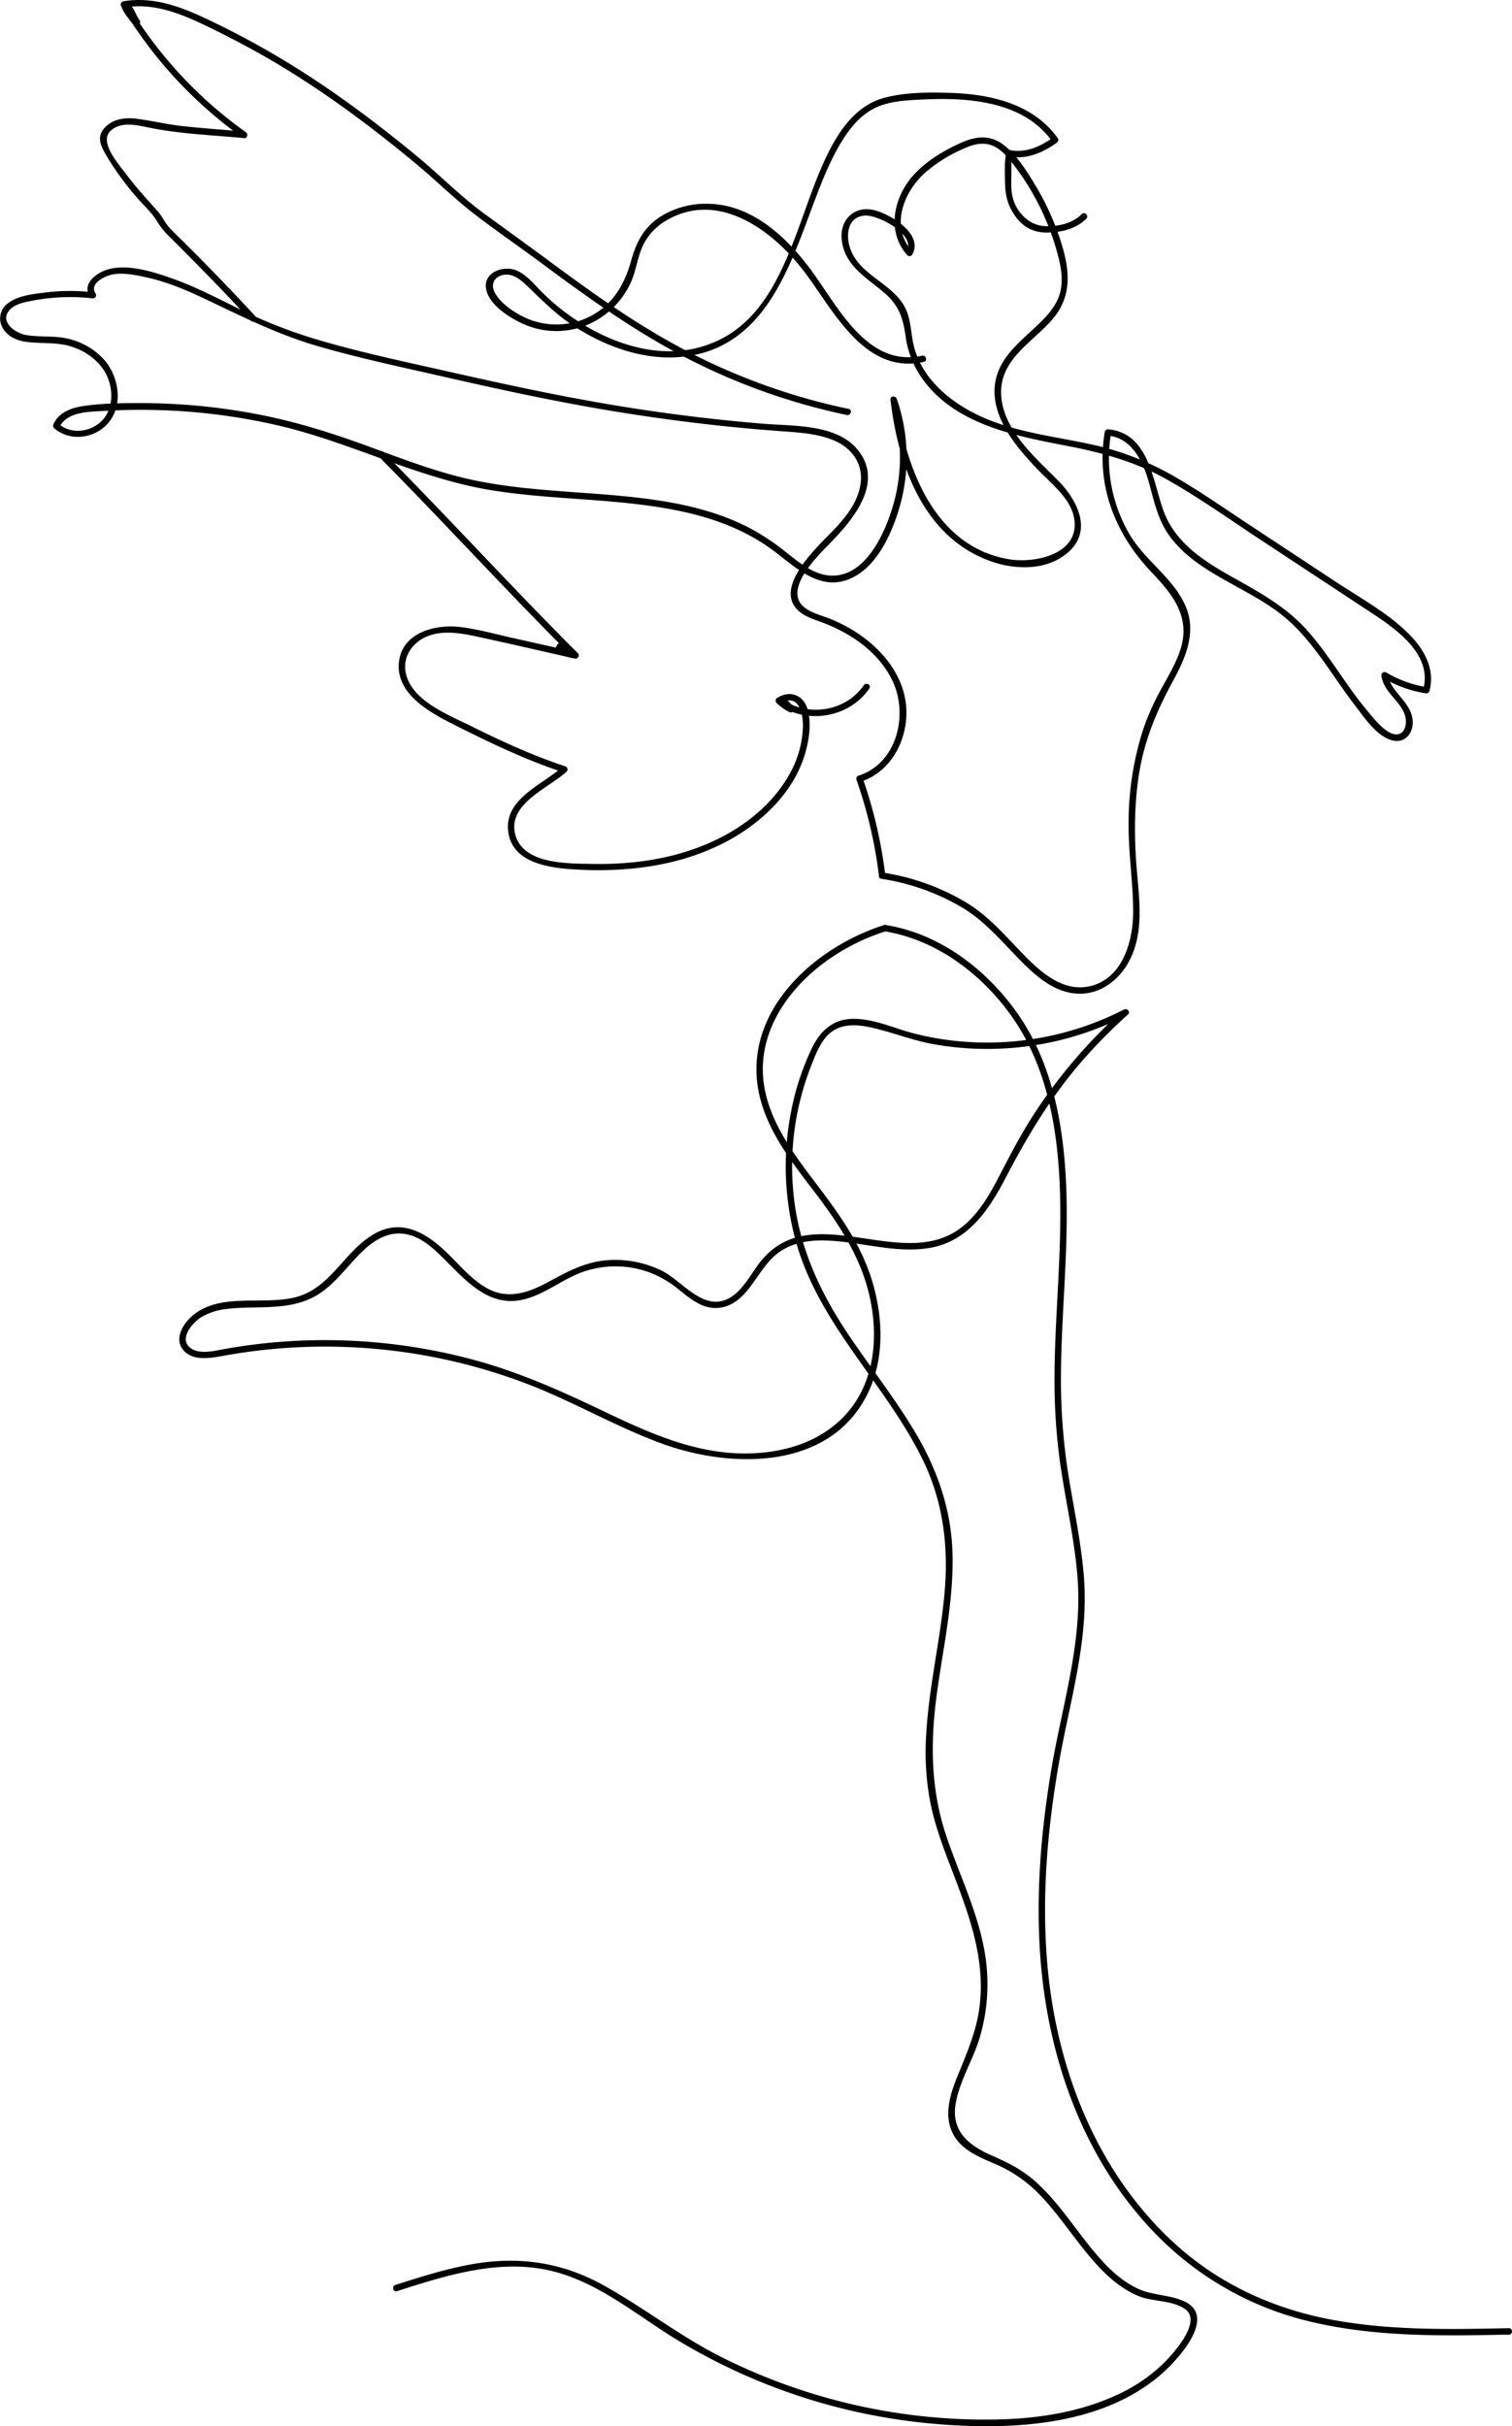
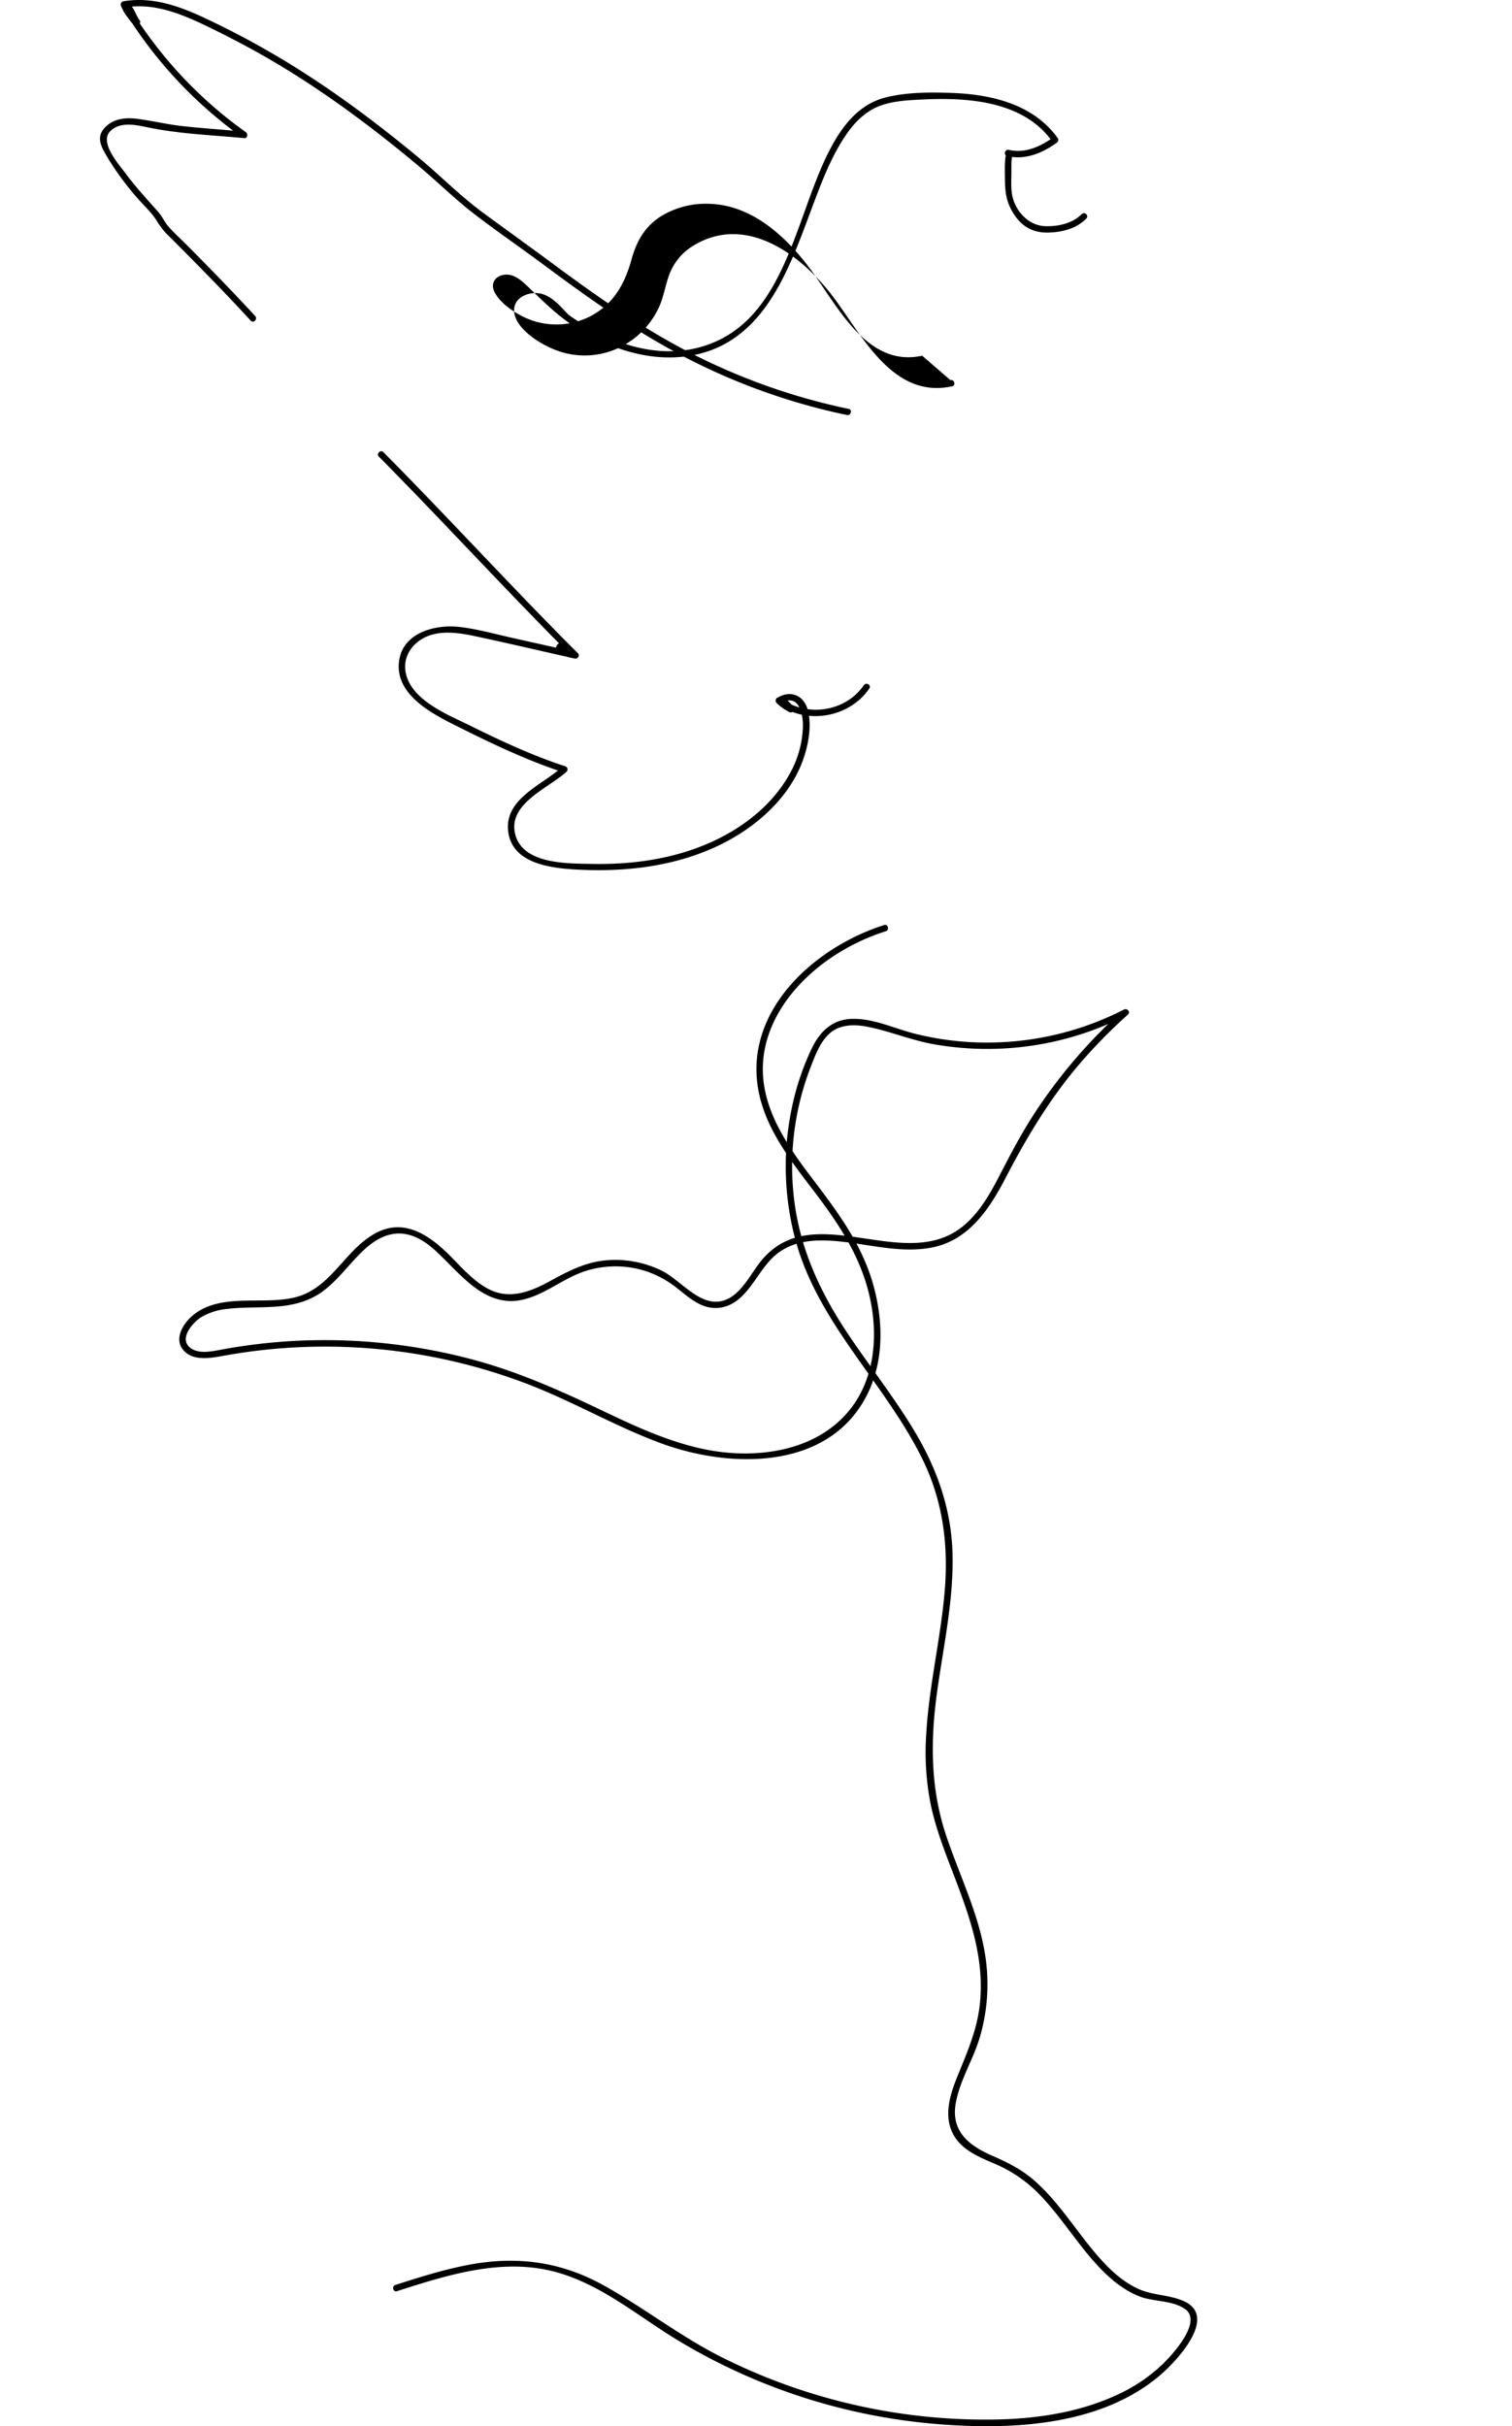
<svg xmlns="http://www.w3.org/2000/svg" viewBox="0 0 706.68 1133.35">
  <g id="Слой_2" data-name="Слой 2">
    <g id="Слой_1-2" data-name="Слой 1">
-       <path d="M413.22,435C438.24,439,460,455.8,474,476.43c15.9,23.45,20.57,52.73,21.42,80.52.92,30-2.72,59.87-2.56,89.85a276.47,276.47,0,0,0,3.56,42.8c2.51,15.55,5.87,31,7.16,46.73,2.52,30.82-7.23,60.36-12.25,90.45-4.81,28.88-7.26,58.32-5.08,87.57,3.63,48.56,21.11,96.91,56.3,131.58a148,148,0,0,0,70.15,38.61c30.24,7.2,61.66,6.63,92.53,6,1.93,0,1.93-3,0-3-28.29.6-57,1.17-84.85-4.36-25.68-5.1-49.48-16-69.21-33.28C512.35,1015.75,493,965,489.25,914.35c-2.26-30.26.42-60.71,5.62-90.54,5.07-29.12,14.15-57.61,11.71-87.48-1.15-14.09-3.94-28-6.32-41.88a288.44,288.44,0,0,1-4.4-47.65c-.15-29.68,3.41-59.26,2.59-88.94-.81-28.85-5.6-59.33-22.29-83.58-14.4-20.92-36.61-38.14-62.14-42.17-1.89-.29-2.7,2.6-.8,2.9Z" />
      <path d="M413.22,432.11c-31.57,10-64.22,38.51-59.15,74.8,2.61,18.66,14.55,34.07,25.66,48.6,11.92,15.57,22.61,31.28,26.86,50.77,4.06,18.63,2.1,39.55-11.11,54.25S362,679.86,343,678.79c-21.93-1.25-42.28-10.7-61.79-20-20.12-9.63-40.23-18.52-61.89-24.14A268.45,268.45,0,0,0,153.21,626a262.5,262.5,0,0,0-33.16,1.9q-7.77.93-15.49,2.33c-4.39.79-10.7,2.4-14.85-.11-6.71-4.06-.11-12,4.34-14.84a29.54,29.54,0,0,1,12.26-3.87c8.37-1,16.85-.37,25.22-1.29,7.31-.8,14.06-2.84,19.93-7.37,6.4-4.93,11.22-11.5,16.89-17.2,5.92-6,13.32-10.89,22.1-8.91,7.33,1.64,13,7.32,18.14,12.47,9.79,9.84,20.36,21.45,35.7,18,10-2.26,18.06-9.21,27.54-12.76a46.07,46.07,0,0,1,30.7-.34,47.47,47.47,0,0,1,14,7.78c3.74,2.92,7.39,6.2,11.86,8,6.39,2.54,12.72.92,17.7-3.64,5.86-5.35,9.2-12.86,14.8-18.45,6.26-6.27,14.66-8.29,23.28-8.26,16.83.06,33.48,6.32,50.35,3.49,17.87-3,27.69-17.75,35.49-32.72,9.86-18.94,20.59-36.91,34.53-53.2a244.29,244.29,0,0,1,22.64-23.09c1.32-1.18-.36-3.11-1.82-2.36A140.19,140.19,0,0,1,460.62,487a137.51,137.51,0,0,1-33.24-4.2c-9.39-2.39-18.75-6.95-28.6-6.88-9.22.06-15.21,5.37-19.14,13.34a120.46,120.46,0,0,0-9.74,29.17,132.36,132.36,0,0,0,2,61.21C382.62,618.5,413.53,646,431,681.33c9.82,19.85,12.41,40.86,10.46,62.77s-7.25,43.58-8.54,65.65a125.67,125.67,0,0,0,1.7,31.23c2,10.62,5.77,20.82,9.63,30.89,8.08,21.06,16.38,42.1,13.62,65.12-1.44,12-6.15,22.38-10.6,33.43-3.28,8.13-6.16,17.71-2,26.07,3.8,7.61,11.88,10.9,19.24,14.08a63.39,63.39,0,0,1,20.48,13.66c11.13,11.15,19,25,30.1,36.24,4.94,5,10.58,9.41,17.13,12.1s15.79,1.82,21.72,6.08c8.16,5.87-5.87,21.18-10.69,25.85a77.27,77.27,0,0,1-22,14.57c-16.93,7.68-35.81,10.62-54.28,11.1A275.1,275.1,0,0,1,337.11,1101c-19.5-9.8-36.54-23.35-55.61-33.81-19.51-10.71-39.89-13.4-61.73-9.38-11.9,2.19-23.48,5.85-35,9.55-1.83.59-1,3.49.79,2.89,23.31-7.49,48.56-15.5,73.11-9.23,21.68,5.54,39.19,20.68,57.95,32.07a278.51,278.51,0,0,0,122.67,39.34c34.54,2.67,75.58.59,103.19-23.15,7.5-6.45,26.84-27,11-34.28-6.93-3.18-14.88-2.69-21.85-6S519,1060.5,514,1054.85c-10.46-11.73-18.51-25.63-30.37-36.1-6.05-5.34-12.79-8.69-20.15-11.89-10.71-4.67-19.11-11.41-16.78-24.43,1.92-10.78,8.16-20.31,11.24-30.77a87.5,87.5,0,0,0,3.2-32.86c-2-21.59-12.14-41.09-18.92-61.38-7.4-22.17-7.41-44.19-4.23-67.13,3-21.57,7.83-43.15,7.18-65-.58-19.7-6.75-37.88-16.61-54.82S406.16,638,395.33,621.61c-11.65-17.69-20.49-36.6-23.68-57.69a128.22,128.22,0,0,1,7.37-65.8c2-5.16,4.29-11.32,8.47-15.16,5.13-4.71,12.22-4.54,18.61-3.21,10.31,2.14,20,6.22,30.45,8.06A143.79,143.79,0,0,0,498,485.24a142.06,142.06,0,0,0,28.85-11.14l-1.82-2.35a243.48,243.48,0,0,0-42.19,49.33c-5.73,8.88-10.58,18.2-15.45,27.57C463,557.2,458.1,566,450.66,572.3c-27.8,23.66-71-13.84-95.41,17.28-4.83,6.14-9.18,15.65-17.28,18-10.8,3.1-19.85-9.66-28.64-14a49.51,49.51,0,0,0-26-4.87c-9.79.86-17.88,5.13-26.35,9.76-9.33,5.09-19.24,8.9-29.26,3.34-6.79-3.76-12-9.82-17.41-15.24-9.31-9.31-21.1-17.7-34.44-10.7C161,583.65,154.93,602,137.59,606.09c-14.88,3.55-33.82-2.15-46.8,7.81-4.79,3.68-9.9,11.28-5,16.89S100,634.06,106.24,633a264.86,264.86,0,0,1,140.52,13.59c21.31,8.19,41.1,19.88,62.55,27.72,32.44,11.87,78.75,12.57,96.3-23.49,7.69-15.81,7.16-34.39,2.44-51-5.4-19-16.83-34.06-28.58-49.53-12.09-15.92-24.51-33.82-22.78-54.82,1.65-20,15.43-36.94,31.48-47.9A98.46,98.46,0,0,1,414,435c1.84-.59,1.05-3.48-.8-2.9Z" />
-       <path d="M411.9,410.5a105.49,105.49,0,0,1,36.52,12.68c11.25,6.38,19,15.75,27.9,24.86,7.12,7.29,15.71,15.14,26.37,16.06,10.95.93,20.19-5.92,25.13-15.29,6.78-12.88,4.77-27.79,3.56-41.7-1.31-15.2-1.4-30.6,1-45.7,2.48-15.56,8.18-29.25,15.69-43,5.91-10.81,11.31-22.89,6.12-35.09-5.57-13.09-18.73-21.22-26-33.29a70,70,0,0,1-8.91-47.61l-1.44,1.1c11.25.95,16.48,12.34,19.14,21.87,2.31,8.26,4,16.65,8.87,23.87,8.31,12.21,21.95,19.1,34.5,26.09,7.25,4,14.52,8.19,20.84,13.61,6.83,5.85,12.43,13,17.64,20.25,4.81,6.72,9.34,13.63,14.38,20.19,4.31,5.61,10,14.3,17.21,16.36,6.45,1.85,10.5-3.65,9.8-9.6-1-8.69-10.35-12.75-11.62-21.2l-2.21,1.69a55,55,0,0,0,19.83,7.18,1.54,1.54,0,0,0,1.85-1c2.83-10.47-2.57-19.73-9.85-26.94-9.66-9.57-22.1-16.35-33.4-23.79l-39.46-26c-12.45-8.19-24.71-16.83-37.67-24.21a134.48,134.48,0,0,0-39-14.59c-14.08-3-28.54-4.84-42.2-9.56-11.63-4-23-10.49-31-20a40.68,40.68,0,0,1-8.2-15.38c-1.75-6.46-1.26-13.42-4.66-19.39-6.26-11-21-14.56-25.27-26.92-2.17-6.24-1.24-15.1,7.21-15.36,5.94-.19,23.64,8.83,19.21,16.74l2.35-.3c-10.35-11.63-3.49-28.17,6.88-37A70.52,70.52,0,0,1,451.91,68.8c4.42-1.81,9-2.54,13.36-.09,3.62,2,6.38,5.48,8.86,8.74a119,119,0,0,1,19.61,39.19c2.21,7.72,4.05,16.11.39,23.69-2.41,5-6.44,9-10.43,12.7-7.36,6.88-15.85,13.72-18.22,24-2.67,11.61,3.19,22.69,10.1,31.6a151,151,0,0,0,13.92,15.13c5.37,5.26,11.58,11.21,12.64,19,2.2,16.27-18.6,20.48-30.54,18.48-35.16-5.88-48.89-43.73-52.51-74.68l-2.95.4a80.68,80.68,0,0,1,1.7,47.6c-3.6,13.22-12.78,34.95-29.47,34.32-8.15-.31-15.14-6.35-21.23-11.12a109.71,109.71,0,0,0-17-11.23c-12.38-6.4-26-10.07-39.65-12.33-29.35-4.84-59.42-3.74-88.6-9.8-16.77-3.48-32.77-9.66-48.79-15.57-16.38-6-32.92-11.33-50.05-14.79a290.3,290.3,0,0,0-56.25-5.74c-9,0-18.35,0-27.33,1.29-5.84.82-11.86,2.82-14.47,8.54a1.57,1.57,0,0,0,.23,1.82c7.2,6.34,18.59,5.08,25-1.95,7.48-8.26,5.51-21.56-1.23-29.58a32.32,32.32,0,0,0-15.53-9.77c-7.12-2.15-14.22-.92-21.38-2.17-5-.87-12.68-6.33-7.43-11.87,2.74-2.88,7.61-3.6,11.34-4.31a93,93,0,0,1,27.41-.92,1.5,1.5,0,0,0,1.3-2.25c-3.27-4.71,4.54-8.37,8.26-9,5.07-.81,10.88.4,15.8,1.5,9.5,2.12,18.5,5.94,27.26,10.11,17.28,8.21,33.93,16.56,52.39,21.92,20,5.81,40.56,10.11,60.88,14.75,20.75,4.74,41.55,9.25,62.48,13.08q31.11,5.67,62.56,9.13,16.1,1.76,32.26,2.91c7.62.56,15.48,1.12,22.65,4,9.3,3.7,14.87,11.86,12.69,22-2,9.54-9.1,16.8-15.7,23.5C379,258.4,361.44,276,373.93,285.93c2.79,2.21,6.27,3.34,9.56,4.54a76.74,76.74,0,0,1,12.95,6.06c8.48,5,16,12,20.45,21,7.88,15.8,2.59,39-15.58,44.77a1.52,1.52,0,0,0-1.05,1.85,212.13,212.13,0,0,1,10.54,44.95c.23,1.89,3.23,1.92,3,0a215.22,215.22,0,0,0-10.65-45.75l-1,1.85c14-4.47,21.74-18.86,21.48-33-.28-16-11.35-29.28-24.37-37.42a74.54,74.54,0,0,0-10.82-5.54c-4.22-1.75-9.18-2.75-12.74-5.74-9.49-8,5.9-23.28,11.57-29.06,10.57-10.76,25.82-28,14.27-43.5-9.67-13-30.41-11.82-44.7-13q-36.48-3-72.63-9.14c-23.56-4-46.94-9-70.25-14.25-22.48-5.1-45.25-9.77-67.35-16.41a227.69,227.69,0,0,1-35.15-14c-10.07-4.95-20.06-10.16-30.64-13.94-8.7-3.1-20.61-6.92-29.89-4.5-5.51,1.44-13.11,6.85-8.78,13.09l1.29-2.26a95.68,95.68,0,0,0-22.69.15c-5.63.74-12.6,1.42-17.22,5.13a8.7,8.7,0,0,0-2.47,11c2.27,4.43,7,6.4,11.7,6.95,7.3.85,14.3-.07,21.43,2.41,7.56,2.62,14.24,8.09,16.75,15.87,2.27,7,1.11,15.61-5.23,20.16-5.42,3.89-13.15,4.29-18.28-.23l.23,1.82c3.52-7.73,14.23-7.42,21.42-7.85q13.1-.78,26.22-.34a284.19,284.19,0,0,1,54.35,7.06c34.07,7.82,65.44,24.72,100.05,30.34,29.81,4.84,60.4,3.59,90,10.13,14.56,3.23,28.7,8.57,40.83,17.39,10,7.26,21.15,19,34.77,14.57,14-4.54,21.63-21.81,25.31-34.81a83.47,83.47,0,0,0-1.48-50c-.51-1.49-3.15-1.39-2.94.39,3.55,30.38,15.26,64.14,46.71,75.45,11.64,4.18,26.51,4.51,36.32-4.11,11.63-10.22,4.3-24.36-4.62-33.45-11.05-11.26-27-24.58-26.69-41.91.3-15.52,15.36-23.26,24.25-33.82,10.08-12,7.32-25.64,2.5-39.45A123,123,0,0,0,483.9,86.55c-3.9-6.47-8.37-13.66-14.32-18.47-6.13-5-12.8-4.71-19.8-1.64-7.86,3.45-15.69,8-21.75,14.2-10,10.17-14.26,27-4,38.57a1.51,1.51,0,0,0,2.36-.31c5.39-9.6-10.28-18.84-17.71-20.71-9.54-2.4-16.37,4.72-15.25,14,1.45,12.09,11.62,17.5,20,24.69,6.57,5.64,8.6,11.54,9.79,19.92a44.16,44.16,0,0,0,5.8,16.95c14.63,24.08,44.45,29.68,69.85,34.56,16.41,3.16,31.88,7.41,46.53,15.66,14.38,8.11,28,17.74,41.72,26.82l49.34,32.5C649,291.55,670.07,304,665.19,322L667,321a52.93,52.93,0,0,1-19.11-6.88,1.52,1.52,0,0,0-2.21,1.69c1.12,7.44,8.06,10.95,10.69,17.53,2.16,5.43-.58,12.67-7.51,8.46-3.75-2.28-6.84-6.24-9.64-9.57-10.28-12.21-18-26.41-28.71-38.25-10-11-22.67-17.75-35.44-24.93-13.23-7.44-26.22-16-31.48-31-4.94-14-6.8-35.9-25.77-37.51a1.5,1.5,0,0,0-1.45,1.1c-4.27,25.08,4.78,47.83,22,65.83,9.93,10.38,18.2,20.91,13.32,36-2.23,6.89-6.13,13.11-9.55,19.45a113.18,113.18,0,0,0-8.31,19.26,142.92,142.92,0,0,0-6.32,39.61c-.42,14.62,2,29,2.11,43.57.1,13.78-4.67,31.71-20.2,35.31-12.48,2.9-23-6.5-31-14.74-8.9-9.11-16.68-18.5-27.85-24.95a107.28,107.28,0,0,0-37.89-13.36c-1.89-.28-2.71,2.61-.8,2.89Z" />
-       <path d="M431,166.15c-26.42,5.83-40.16-24.69-53.14-41.62-11.24-14.67-26.68-28.67-46.15-29.32a40.29,40.29,0,0,0-23.08,6c-7.41,4.8-11.19,11.69-13.48,20-3.1,11.26-8.24,20.61-18.87,26.33a34.85,34.85,0,0,1-32.67-.07c-4.5-2.37-9.66-6-12.24-10.58s.3-8.34,5-8.61c3.62-.21,6.85,2.31,9.32,4.64,7,6.63,13.46,13.36,21.56,18.77,15.54,10.38,34.75,17.32,53.63,14.74,38.32-5.24,49.16-45,61-75.68,3.74-9.75,7.88-19.64,13.88-28.25,4.12-5.9,9.31-10.94,16.23-13.32,6.23-2.14,13-2.4,19.56-2.71,21.15-1,46.89.79,60.28,19.65l.54-2.05c-6,4.39-13.3,7.71-20.84,5.93-1.88-.44-2.68,2.45-.8,2.89,8.32,2,16.48-1.34,23.16-6.23a1.53,1.53,0,0,0,.53-2.06C483,48.57,463.11,44,444.38,43.4c-10.05-.32-21-.35-30.82,2.22-10.4,2.74-17.51,10.36-22.92,19.31-19.11,31.68-21.42,85.49-63.31,97.19-21.38,6-44.29-2.6-61.63-15.1a102.62,102.62,0,0,1-13.23-11.4c-3.44-3.51-6.76-7.65-11.5-9.44-5.73-2.17-14.8.92-13.85,8.32,1,8,12.07,14.7,18.72,17.36a37.59,37.59,0,0,0,28.66-.11,39.06,39.06,0,0,0,20.6-20.42c2.07-4.88,2.77-10.19,4.73-15.1a26.56,26.56,0,0,1,10.81-12.75c24.77-15.36,50.83,4.24,65.57,23.84,13.56,18,27.9,47.82,55.56,41.72,1.88-.42,1.09-3.31-.8-2.89Z" />
+       <path d="M431,166.15c-26.42,5.83-40.16-24.69-53.14-41.62-11.24-14.67-26.68-28.67-46.15-29.32a40.29,40.29,0,0,0-23.08,6c-7.41,4.8-11.19,11.69-13.48,20-3.1,11.26-8.24,20.61-18.87,26.33a34.85,34.85,0,0,1-32.67-.07c-4.5-2.37-9.66-6-12.24-10.58s.3-8.34,5-8.61c3.62-.21,6.85,2.31,9.32,4.64,7,6.63,13.46,13.36,21.56,18.77,15.54,10.38,34.75,17.32,53.63,14.74,38.32-5.24,49.16-45,61-75.68,3.74-9.75,7.88-19.64,13.88-28.25,4.12-5.9,9.31-10.94,16.23-13.32,6.23-2.14,13-2.4,19.56-2.71,21.15-1,46.89.79,60.28,19.65l.54-2.05c-6,4.39-13.3,7.71-20.84,5.93-1.88-.44-2.68,2.45-.8,2.89,8.32,2,16.48-1.34,23.16-6.23a1.53,1.53,0,0,0,.53-2.06C483,48.57,463.11,44,444.38,43.4c-10.05-.32-21-.35-30.82,2.22-10.4,2.74-17.51,10.36-22.92,19.31-19.11,31.68-21.42,85.49-63.31,97.19-21.38,6-44.29-2.6-61.63-15.1c-3.44-3.51-6.76-7.65-11.5-9.44-5.73-2.17-14.8.92-13.85,8.32,1,8,12.07,14.7,18.72,17.36a37.59,37.59,0,0,0,28.66-.11,39.06,39.06,0,0,0,20.6-20.42c2.07-4.88,2.77-10.19,4.73-15.1a26.56,26.56,0,0,1,10.81-12.75c24.77-15.36,50.83,4.24,65.57,23.84,13.56,18,27.9,47.82,55.56,41.72,1.88-.42,1.09-3.31-.8-2.89Z" />
      <path d="M470.31,71.43c-.94,4-.65,8.59-.62,12.66.05,6.32.84,11,4.48,16.39,3.81,5.64,8.86,8.3,15.72,8.16,6.48-.14,13.16-1.8,17.82-6.51,1.36-1.38-.76-3.5-2.12-2.12-4.39,4.44-11.18,5.87-17.27,5.63-7.43-.3-13.49-6.68-15.12-13.81-.78-3.43-.55-7.26-.49-10.75,0-2.83-.17-6.07.49-8.85.44-1.88-2.45-2.68-2.89-.8Z" />
      <path d="M177.08,213.3c30.66,30.93,60,63.13,90.86,93.89l2.12-2.12a20.45,20.45,0,0,1-3.13-3.11l-2.13,2.13c1.09,1,2.12,2,3.14,3.1l1.46-2.51c-1-.22-5.47-2.05-6-1.79-.83.38,3.5,3.33,4.57,4.3l1.46-2.51-30.23-6.77c-7.91-1.78-15.87-4-23.93-5-12.17-1.51-28.22,2.82-28.9,17.57-.66,14.57,15.79,23,26.8,28.53,16.37,8.18,32.78,16.08,50.2,21.79l-.66-2.5c-8.91,8.14-26.39,14.55-25.27,29.19,1.21,16,20,18.07,32.51,18.72,22.42,1.18,45.31-1.46,65.77-11.18,17.74-8.42,34.48-23.13,40.39-42.42,2-6.47,3.22-14.45,1.41-21.08-1.86-6.81-8.16-9.35-14.27-5.52a1.52,1.52,0,0,0-.3,2.36,24.44,24.44,0,0,0,6,4.27c1.24.55,3-.67,2.06-2.05-1.73-2.6-3.77-4.56-7-4.78-1.66-.12-1.8,2-.76,2.79,13.34,10.19,33.63,6.77,43.06-7,1.09-1.6-1.51-3.1-2.59-1.51-8.6,12.58-27,15.1-38.95,5.95l-.76,2.8a6.44,6.44,0,0,1,4.39,3.29l2.05-2a21.76,21.76,0,0,1-5.38-3.8l-.3,2.35c8.45-5.3,10.67,4.59,10.49,10.85a47.43,47.43,0,0,1-4.9,19.51c-7.69,15.58-22,27.08-37.62,34.16-17.51,8-36.92,10.71-56,10.35-11.51-.23-32.61.28-36-14.09-3.3-14.18,15.71-21.31,24.08-29a1.51,1.51,0,0,0-.66-2.51c-15.21-5-29.59-11.64-43.91-18.74-10.64-5.28-28.32-12-30.68-25.31-1.37-7.7,3.75-14.33,10.78-16.92s15-1.23,22.25.31c15.37,3.3,30.68,6.89,46,10.33,1.38.31,2.64-1.45,1.46-2.5-1.74-1.57-8.31-7.66-10.06-3.12-1.51,3.92,6.3,5.14,8.6,5.62a1.51,1.51,0,0,0,1.46-2.5C269,304,268,303,266.93,302a1.51,1.51,0,0,0-2.13,2.13,21.4,21.4,0,0,0,3.14,3.1c1.48,1.17,3.53-.72,2.12-2.12-30.84-30.76-60.2-63-90.86-93.89-1.36-1.38-3.48.75-2.12,2.12Z" />
      <path d="M396.61,191a293.19,293.19,0,0,1-74.12-26.27c-22.67-11.62-43.55-26.34-64-41.46-10.82-8-21.74-15.86-32.61-23.8C215.3,91.68,206,82.26,196,73.9c-19.7-16.33-40.24-31.71-62.11-45A398.38,398.38,0,0,0,95.17,8.18C83.26,2.62,70.8-1.66,57.53.63a1.52,1.52,0,0,0-.66,2.51c1.39,1.32,3.94,1.51,4-1A1.47,1.47,0,0,0,60.14.86,3.14,3.14,0,0,0,57.93.58c-.86.1-1.83.89-1.44,1.9a19.45,19.45,0,0,0,6.75,9.08c1.18.88,2.93-.88,2.05-2.05-2.36-3.17-2.64-7-6.6-8.73-1.31-.55-2.86.63-2,2.06,1.68,3,3.13,6,5.56,8.51a1.51,1.51,0,0,0,2.51-1.46c-1-3.54-2.89-7-6-9.11a1.51,1.51,0,0,0-2,2.06,202.37,202.37,0,0,0,56.71,61.48l.75-2.8c-9.63-.94-19.29-1.56-28.91-2.61-7.13-.78-14-2.47-21.1-3.39-5.16-.67-10.58-.25-14.56,3.45-5.24,4.87-2.41,9.49.78,14.89A133.07,133.07,0,0,0,64.63,93c3,3.41,6.64,6.7,8.92,10.62A35.23,35.23,0,0,0,79.66,111c12.71,12.72,25.35,25.5,37.5,38.77,1.3,1.42,3.42-.7,2.12-2.12C109,136.48,98.42,125.62,87.71,114.86c-2.86-2.87-5.89-5.64-8.62-8.62-2.11-2.32-3.16-5-5.23-7.36C68.64,93,63.35,87.28,58.68,81c-3.37-4.53-12.5-14.68-7-19.88,4.66-4.43,12-2.76,17.53-1.6,14.76,3.07,29.95,3.57,44.92,5,1.63.16,1.84-2,.76-2.79A198.71,198.71,0,0,1,59.23,1.32L57.17,3.37C59.61,5,61.05,8,61.82,10.69l2.5-1.46C62.09,7,60.77,4.07,59.23,1.32L57.17,3.37c3.2,1.36,3.62,5.09,5.53,7.65l2.06-2a15.55,15.55,0,0,1-5.38-7.29l-1.45,1.9L59,1l-.66,2.5C72.57,1.06,85.93,7,98.45,13.08c11.56,5.65,22.89,11.69,33.88,18.38,22.17,13.5,43,29.12,62.91,45.73,9.11,7.6,17.54,16,27,23.22,10.38,7.91,21.17,15.34,31.66,23.12,20,14.83,40.28,29.42,62.25,41.21a295.73,295.73,0,0,0,79.67,29.12c1.89.39,2.69-2.51.8-2.9Z" />
    </g>
  </g>
</svg>